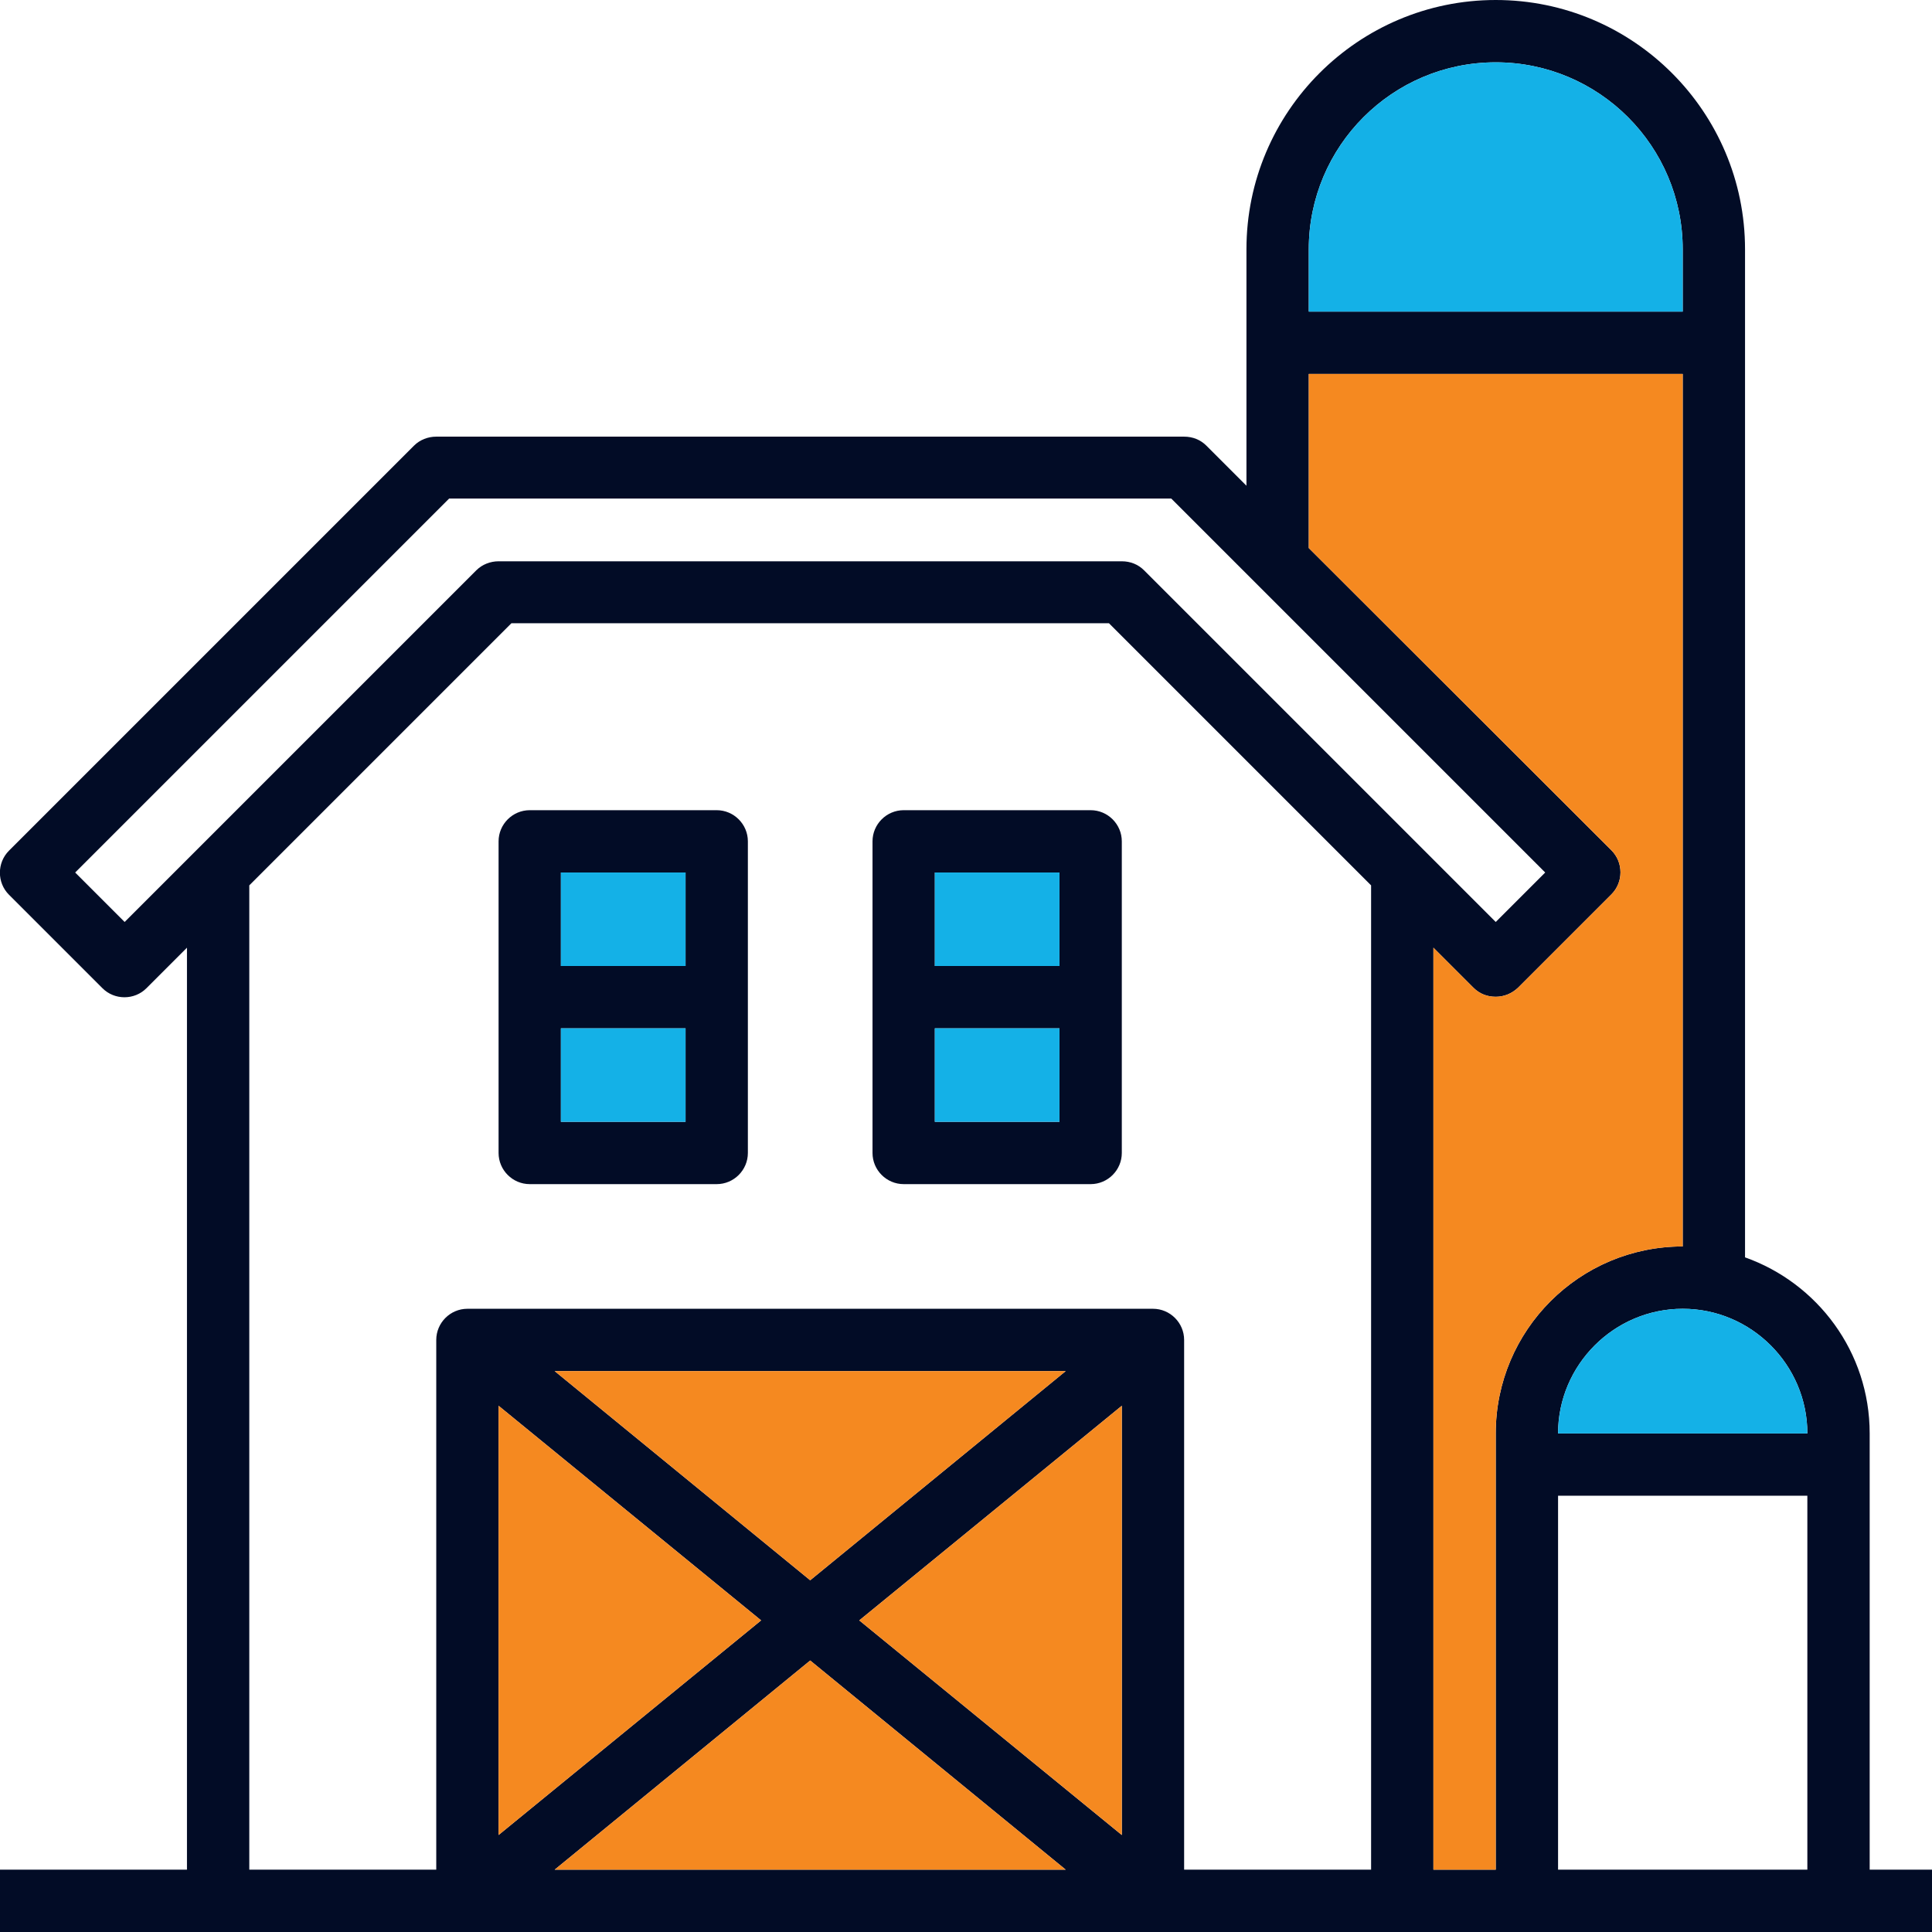
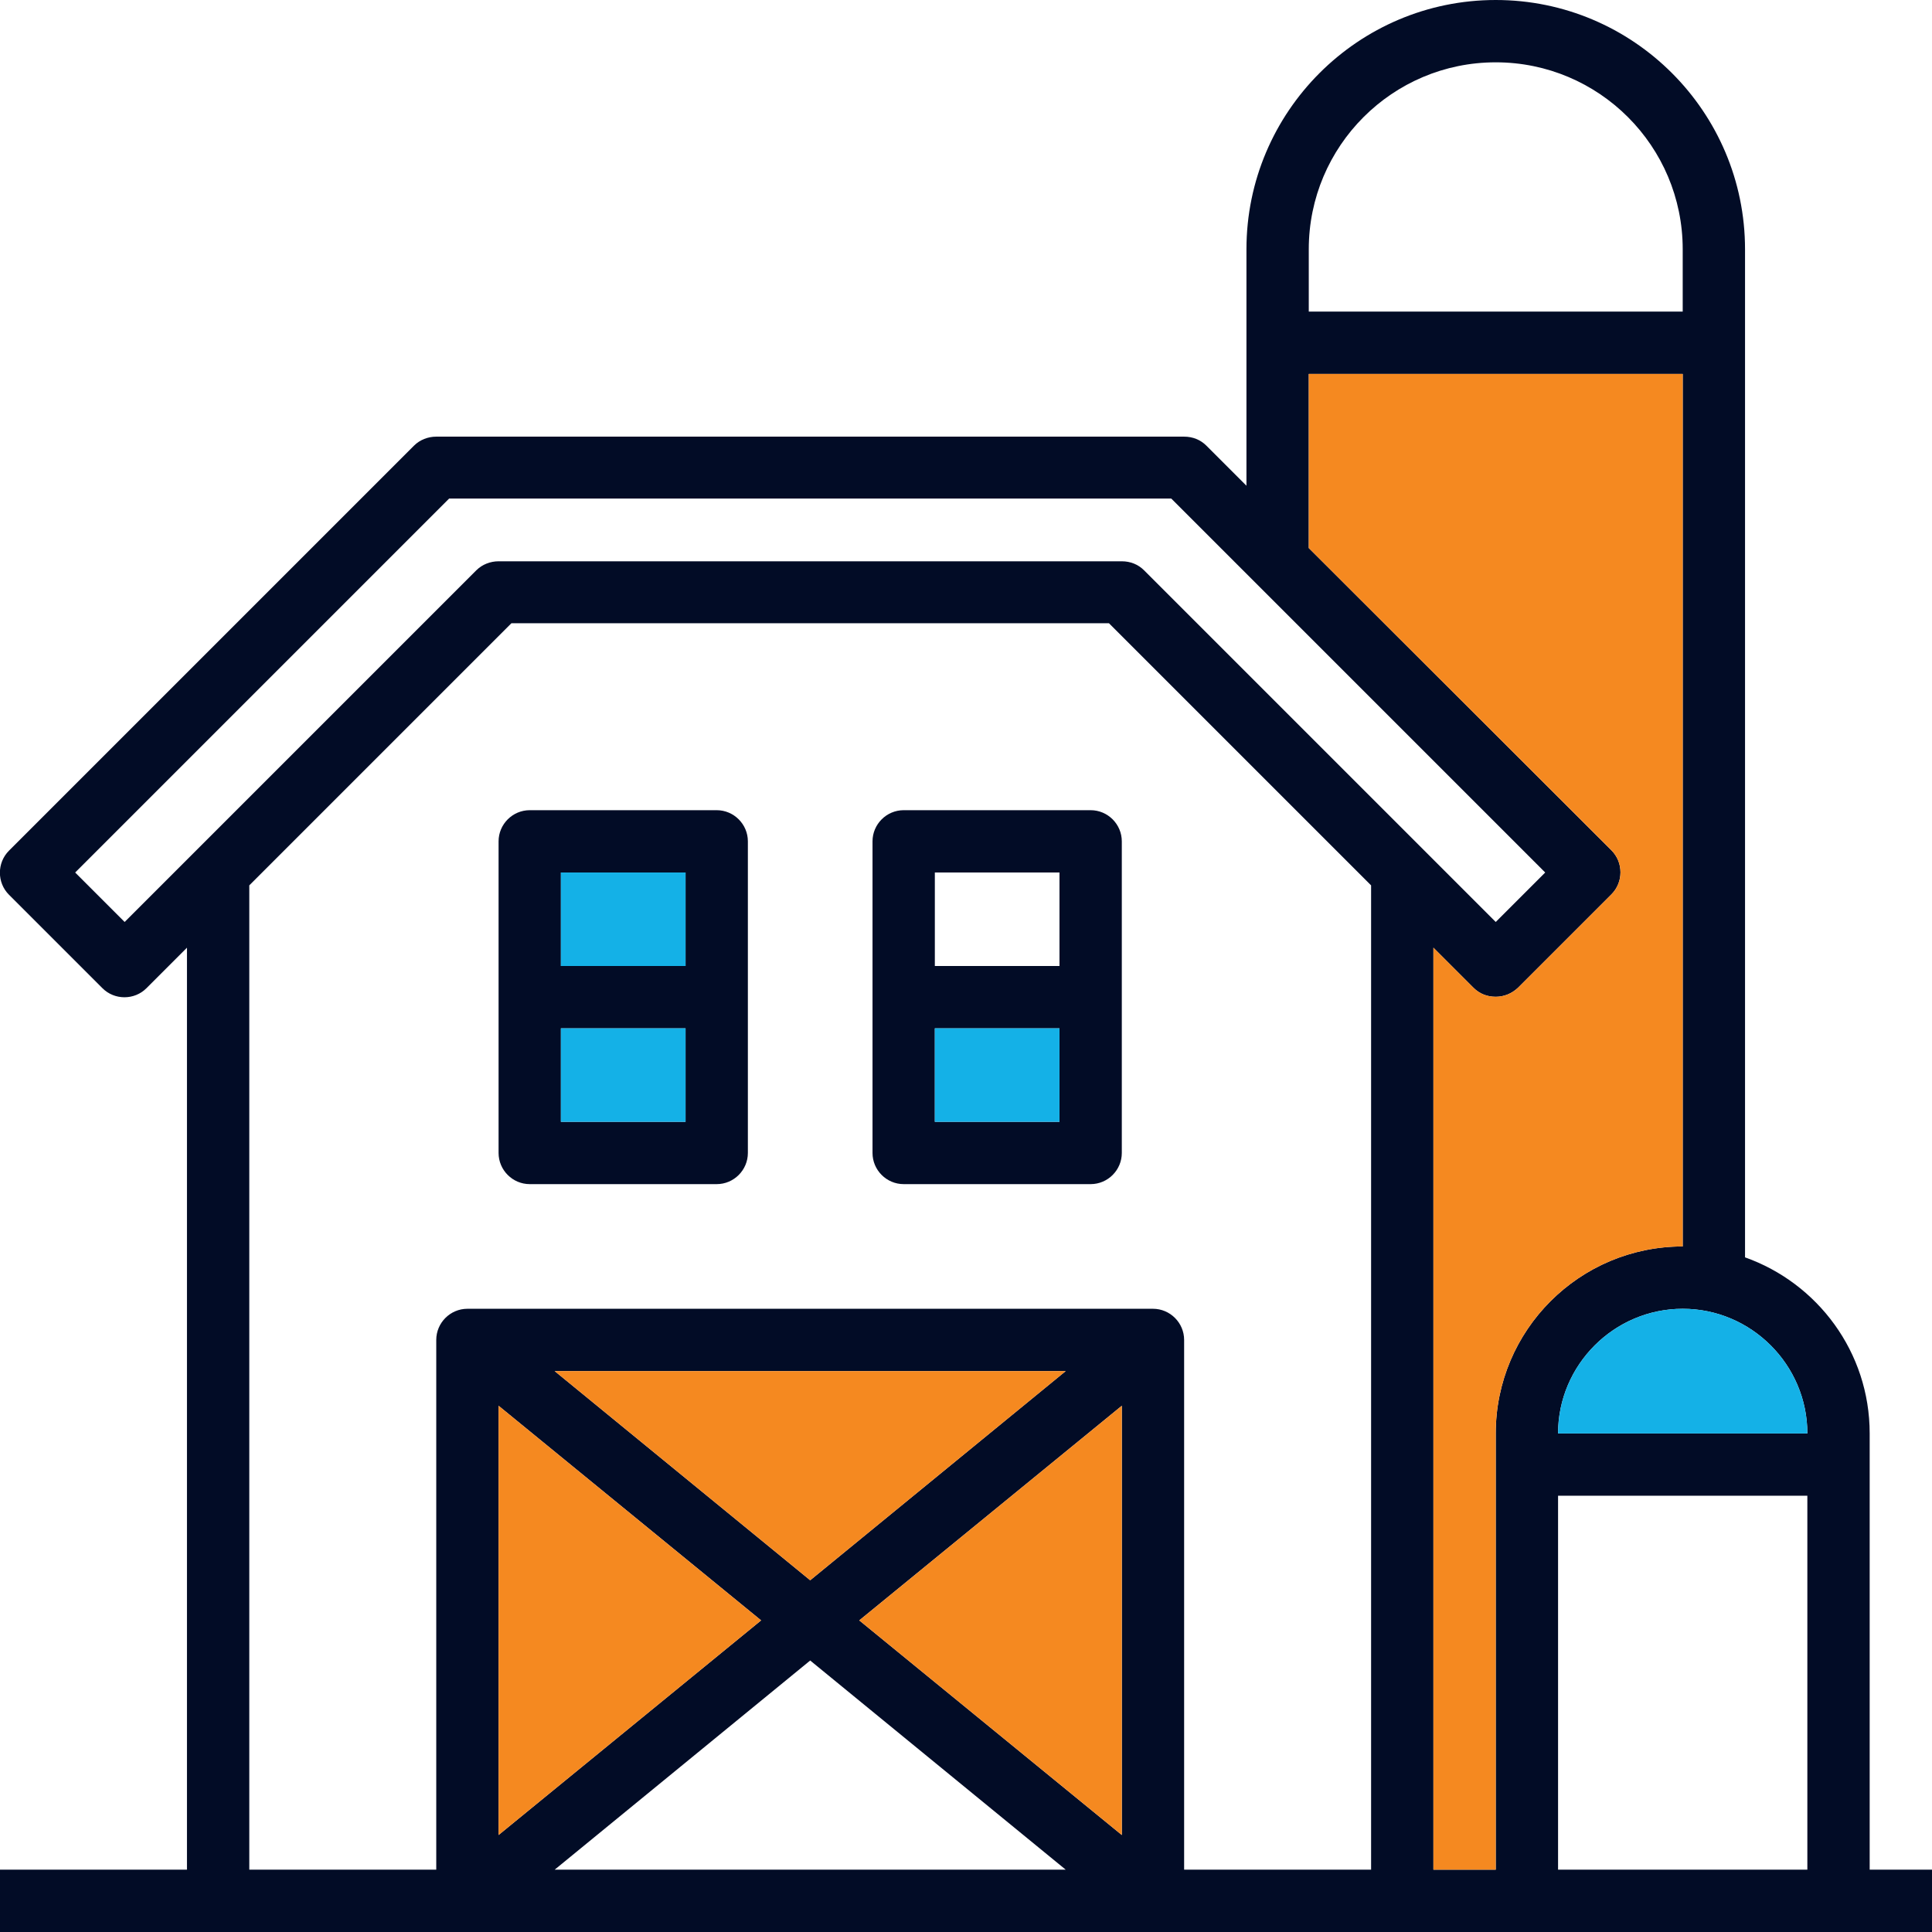
<svg xmlns="http://www.w3.org/2000/svg" version="1.1" id="Layer_3" x="0px" y="0px" viewBox="0 0 496 496" style="enable-background:new 0 0 496 496;" xml:space="preserve">
  <style type="text/css">
	.st0{fill:#020C26;}
	.st1{fill:#14B1E7;}
	.st2{fill:#F58920;}
</style>
  <g>
    <path class="st0" d="M480,480V368c0-20.9-13.4-38.6-32-45.2V64c0-35.3-28.7-64-64-64s-64,28.7-64,64v60.7l-10.3-10.3   c-1.5-1.5-3.5-2.3-5.7-2.3H112c-2.1,0-4.2,0.8-5.7,2.3l-104,104c-3.1,3.1-3.1,8.2,0,11.3l24,24c3.1,3.1,8.2,3.1,11.3,0L48,243.3   V480H0v16h496v-16H480z M400,384h64v96h-64V384z M464,368h-64c0-17.6,14.4-32,32-32S464,350.4,464,368z M384,16   c26.5,0,48,21.5,48,48v16h-96V64C336,37.5,357.5,16,384,16z M336,96h96v224c-26.5,0-48,21.5-48,48v112h-16V243.3l10.3,10.3   c1.6,1.6,3.6,2.3,5.7,2.3s4.1-0.8,5.7-2.3l24-24c3.1-3.1,3.1-8.2,0-11.3L336,140.7V96z M32,236.7L19.3,224l96-96h185.4l96,96   L384,236.7l-90.3-90.3c-1.5-1.5-3.5-2.3-5.7-2.3H128c-2.1,0-4.2,0.8-5.7,2.3L32,236.7z M64,227.3l67.3-67.3h153.4l67.3,67.3V480   h-48V344c0-4.4-3.6-8-8-8H120c-4.4,0-8,3.6-8,8v136H64V227.3z M208,405.7L142.4,352h131.2L208,405.7z M288,360.9v110.2L220.6,416   L288,360.9z M195.4,416L128,471.1V360.9L195.4,416z M208,426.3l65.6,53.7H142.4L208,426.3z" />
    <path class="st0" d="M136,304h48c4.4,0,8-3.6,8-8v-80c0-4.4-3.6-8-8-8h-48c-4.4,0-8,3.6-8,8v80C128,300.4,131.6,304,136,304z    M144,288v-24h32v24H144z M176,224v24h-32v-24H176z" />
-     <path class="st0" d="M232,304h48c4.4,0,8-3.6,8-8v-80c0-4.4-3.6-8-8-8h-48c-4.4,0-8,3.6-8,8v80C224,300.4,227.6,304,232,304z    M240,288v-24h32v24H240z M272,224v24h-32v-24H272z" />
+     <path class="st0" d="M232,304h48c4.4,0,8-3.6,8-8v-80c0-4.4-3.6-8-8-8h-48c-4.4,0-8,3.6-8,8v80C224,300.4,227.6,304,232,304z    M240,288v-24h32v24H240z M272,224v24h-32v-24z" />
  </g>
  <path class="st1" d="M464,368h-64c0-17.6,14.4-32,32-32S464,350.4,464,368z" />
-   <path class="st1" d="M384,16c26.5,0,48,21.5,48,48v16h-96V64C336,37.5,357.5,16,384,16z" />
  <rect x="144" y="264" class="st1" width="32" height="24" />
  <rect x="144" y="224" class="st1" width="32" height="24" />
  <rect x="240" y="264" class="st1" width="32" height="24" />
-   <rect x="240" y="224" class="st1" width="32" height="24" />
  <path class="st2" d="M336,96h96v224c-26.5,0-48,21.5-48,48v112h-16V243.3l10.3,10.3c1.6,1.6,3.6,2.3,5.7,2.3s4.1-0.8,5.7-2.3l24-24  c3.1-3.1,3.1-8.2,0-11.3L336,140.7V96z" />
  <polygon class="st2" points="208,405.7 142.4,352 273.6,352 " />
  <polygon class="st2" points="288,360.9 288,471.1 220.6,416 " />
  <polygon class="st2" points="195.4,416 128,471.1 128,360.9 " />
-   <polygon class="st2" points="208,426.3 273.6,480 142.4,480 " />
</svg>